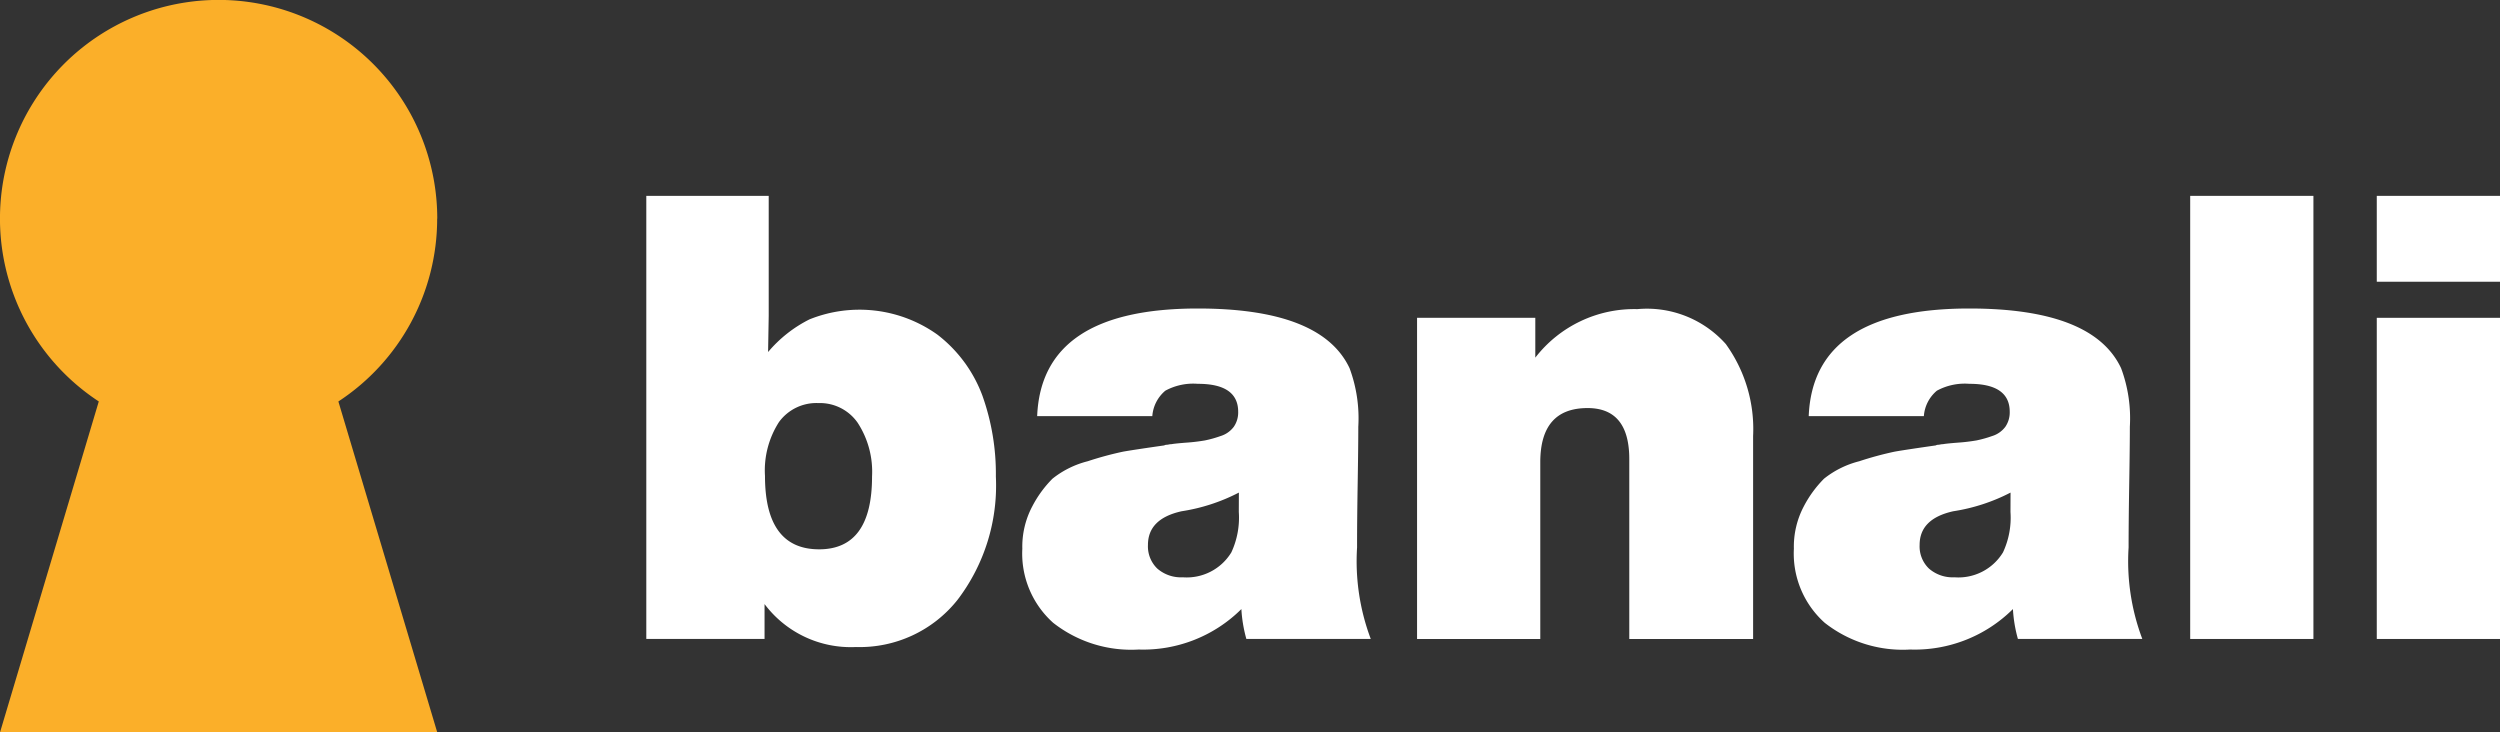
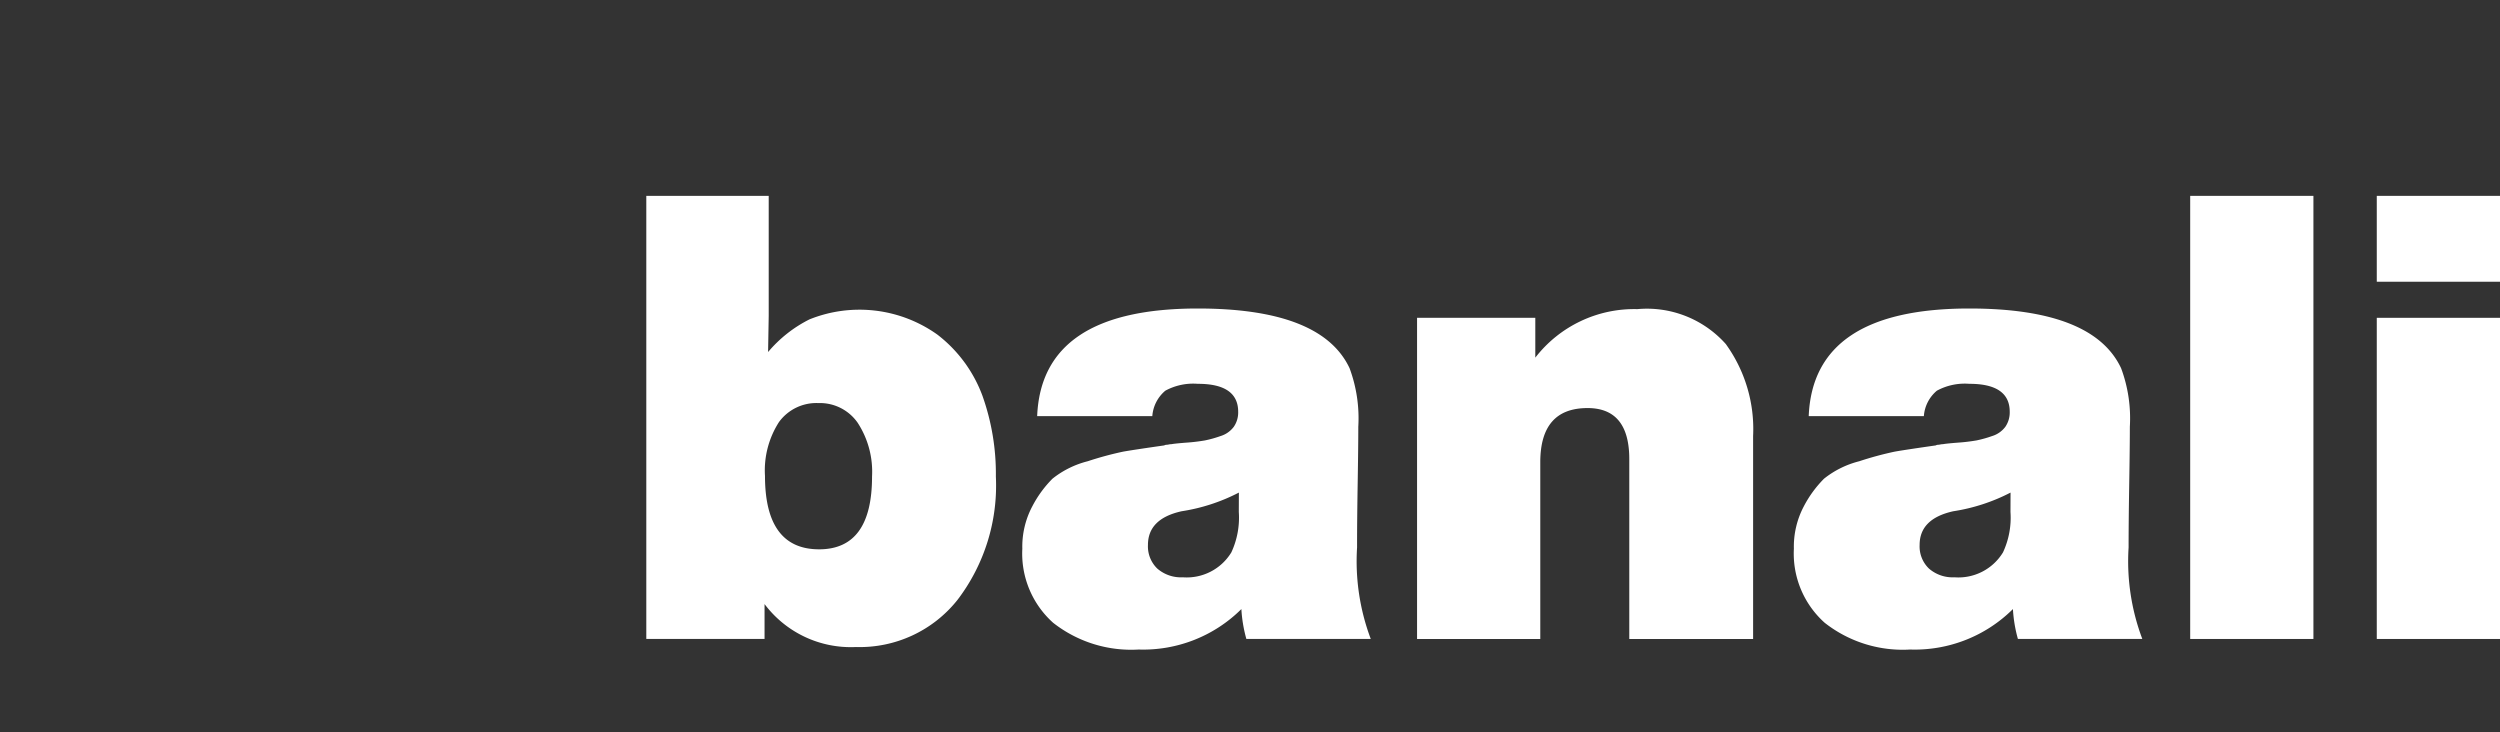
<svg xmlns="http://www.w3.org/2000/svg" width="103.937" height="30.45" viewBox="0 0 103.937 30.45">
  <rect x="0" y="0" width="103.937" height="30.45" fill="#333333" stroke="none" />
  <g id="Group_2041" data-name="Group 2041" transform="translate(-631.032 -76.421)">
    <path id="Path_423" data-name="Path 423" d="M662.991,84.564v4.993l-.026,1.5a5.418,5.418,0,0,1,1.721-1.358,5.578,5.578,0,0,1,5.317.633,5.693,5.693,0,0,1,1.876,2.549,9.671,9.671,0,0,1,.556,3.351,7.836,7.836,0,0,1-1.6,5.135,5.191,5.191,0,0,1-4.217,1.954,4.483,4.483,0,0,1-3.8-1.786v1.45h-4.916V84.564Zm2.07,8.615a1.924,1.924,0,0,0-1.643.789,3.719,3.719,0,0,0-.582,2.238q0,3.052,2.251,3.053,2.2,0,2.2-3.026a3.725,3.725,0,0,0-.6-2.239,1.911,1.911,0,0,0-1.63-.815" fill="#fff" />
    <path id="Path_424" data-name="Path 424" d="M688.023,102.985h-5.174a5.794,5.794,0,0,1-.207-1.242,5.786,5.786,0,0,1-4.269,1.682,5.253,5.253,0,0,1-3.558-1.113,3.861,3.861,0,0,1-1.28-3.079,3.578,3.578,0,0,1,.414-1.76,4.684,4.684,0,0,1,.84-1.151,3.869,3.869,0,0,1,1.462-.724,14.026,14.026,0,0,1,1.475-.4q.439-.078,1.708-.259a.208.208,0,0,1,.09-.026.522.522,0,0,0,.1-.013.572.572,0,0,1,.117-.013c.086-.017.293-.039.621-.064a7.65,7.65,0,0,0,.763-.091,4.746,4.746,0,0,0,.647-.181,1.079,1.079,0,0,0,.556-.388,1.051,1.051,0,0,0,.181-.621q0-1.166-1.681-1.164a2.429,2.429,0,0,0-1.346.285,1.521,1.521,0,0,0-.543,1.06h-4.787q.181-4.476,6.676-4.476,5.148,0,6.313,2.484a5.985,5.985,0,0,1,.362,2.432q0,.8-.026,2.367t-.025,2.652a9.174,9.174,0,0,0,.568,3.8M682.538,96.9a7.712,7.712,0,0,1-2.38.776q-1.4.311-1.4,1.4a1.281,1.281,0,0,0,.388.983,1.5,1.5,0,0,0,1.061.363,2.172,2.172,0,0,0,2.018-1.036,3.423,3.423,0,0,0,.31-1.681Z" fill="#fff" />
    <path id="Path_425" data-name="Path 425" d="M694.862,89.634V91.29a5.2,5.2,0,0,1,4.243-2.017,4.392,4.392,0,0,1,3.674,1.448,6.027,6.027,0,0,1,1.138,3.83v8.435h-5.148V95.508q0-2.121-1.734-2.122-1.966,0-1.966,2.251v7.349h-5.123V89.634Z" fill="#fff" />
    <path id="Path_426" data-name="Path 426" d="M720.1,102.985h-5.174a5.794,5.794,0,0,1-.207-1.242,5.788,5.788,0,0,1-4.27,1.682,5.251,5.251,0,0,1-3.557-1.113,3.861,3.861,0,0,1-1.28-3.079,3.588,3.588,0,0,1,.413-1.76,4.71,4.71,0,0,1,.841-1.151,3.869,3.869,0,0,1,1.462-.724,13.894,13.894,0,0,1,1.475-.4q.438-.078,1.708-.259a.208.208,0,0,1,.09-.026.521.521,0,0,0,.1-.013.573.573,0,0,1,.117-.013c.086-.017.293-.039.621-.064a7.654,7.654,0,0,0,.763-.091,4.786,4.786,0,0,0,.647-.181,1.079,1.079,0,0,0,.556-.388,1.052,1.052,0,0,0,.181-.621q0-1.166-1.682-1.164a2.425,2.425,0,0,0-1.345.285,1.521,1.521,0,0,0-.543,1.06h-4.787q.181-4.476,6.675-4.476,5.149,0,6.313,2.484a5.965,5.965,0,0,1,.363,2.432q0,.8-.026,2.367t-.026,2.652a9.155,9.155,0,0,0,.569,3.8M714.62,96.9a7.711,7.711,0,0,1-2.38.776q-1.4.311-1.4,1.4a1.277,1.277,0,0,0,.388.983,1.5,1.5,0,0,0,1.06.363,2.169,2.169,0,0,0,2.018-1.036,3.41,3.41,0,0,0,.311-1.681Z" fill="#fff" />
    <rect id="Rectangle_18110" data-name="Rectangle 18110" width="5.123" height="18.422" transform="translate(722.089 84.564)" fill="#fff" />
    <path id="Path_427" data-name="Path 427" d="M734.969,88.134h-5.123v-3.57h5.123Zm0,14.852h-5.123V89.634h5.123Z" fill="#fff" />
-     <path id="Path_428" data-name="Path 428" d="M649.211,85.511a9.09,9.09,0,1,0-14.072,7.6l-4.107,13.759h18.179L645.1,93.112a9.079,9.079,0,0,0,4.107-7.6" fill="#fbaf29" />
  </g>
</svg>